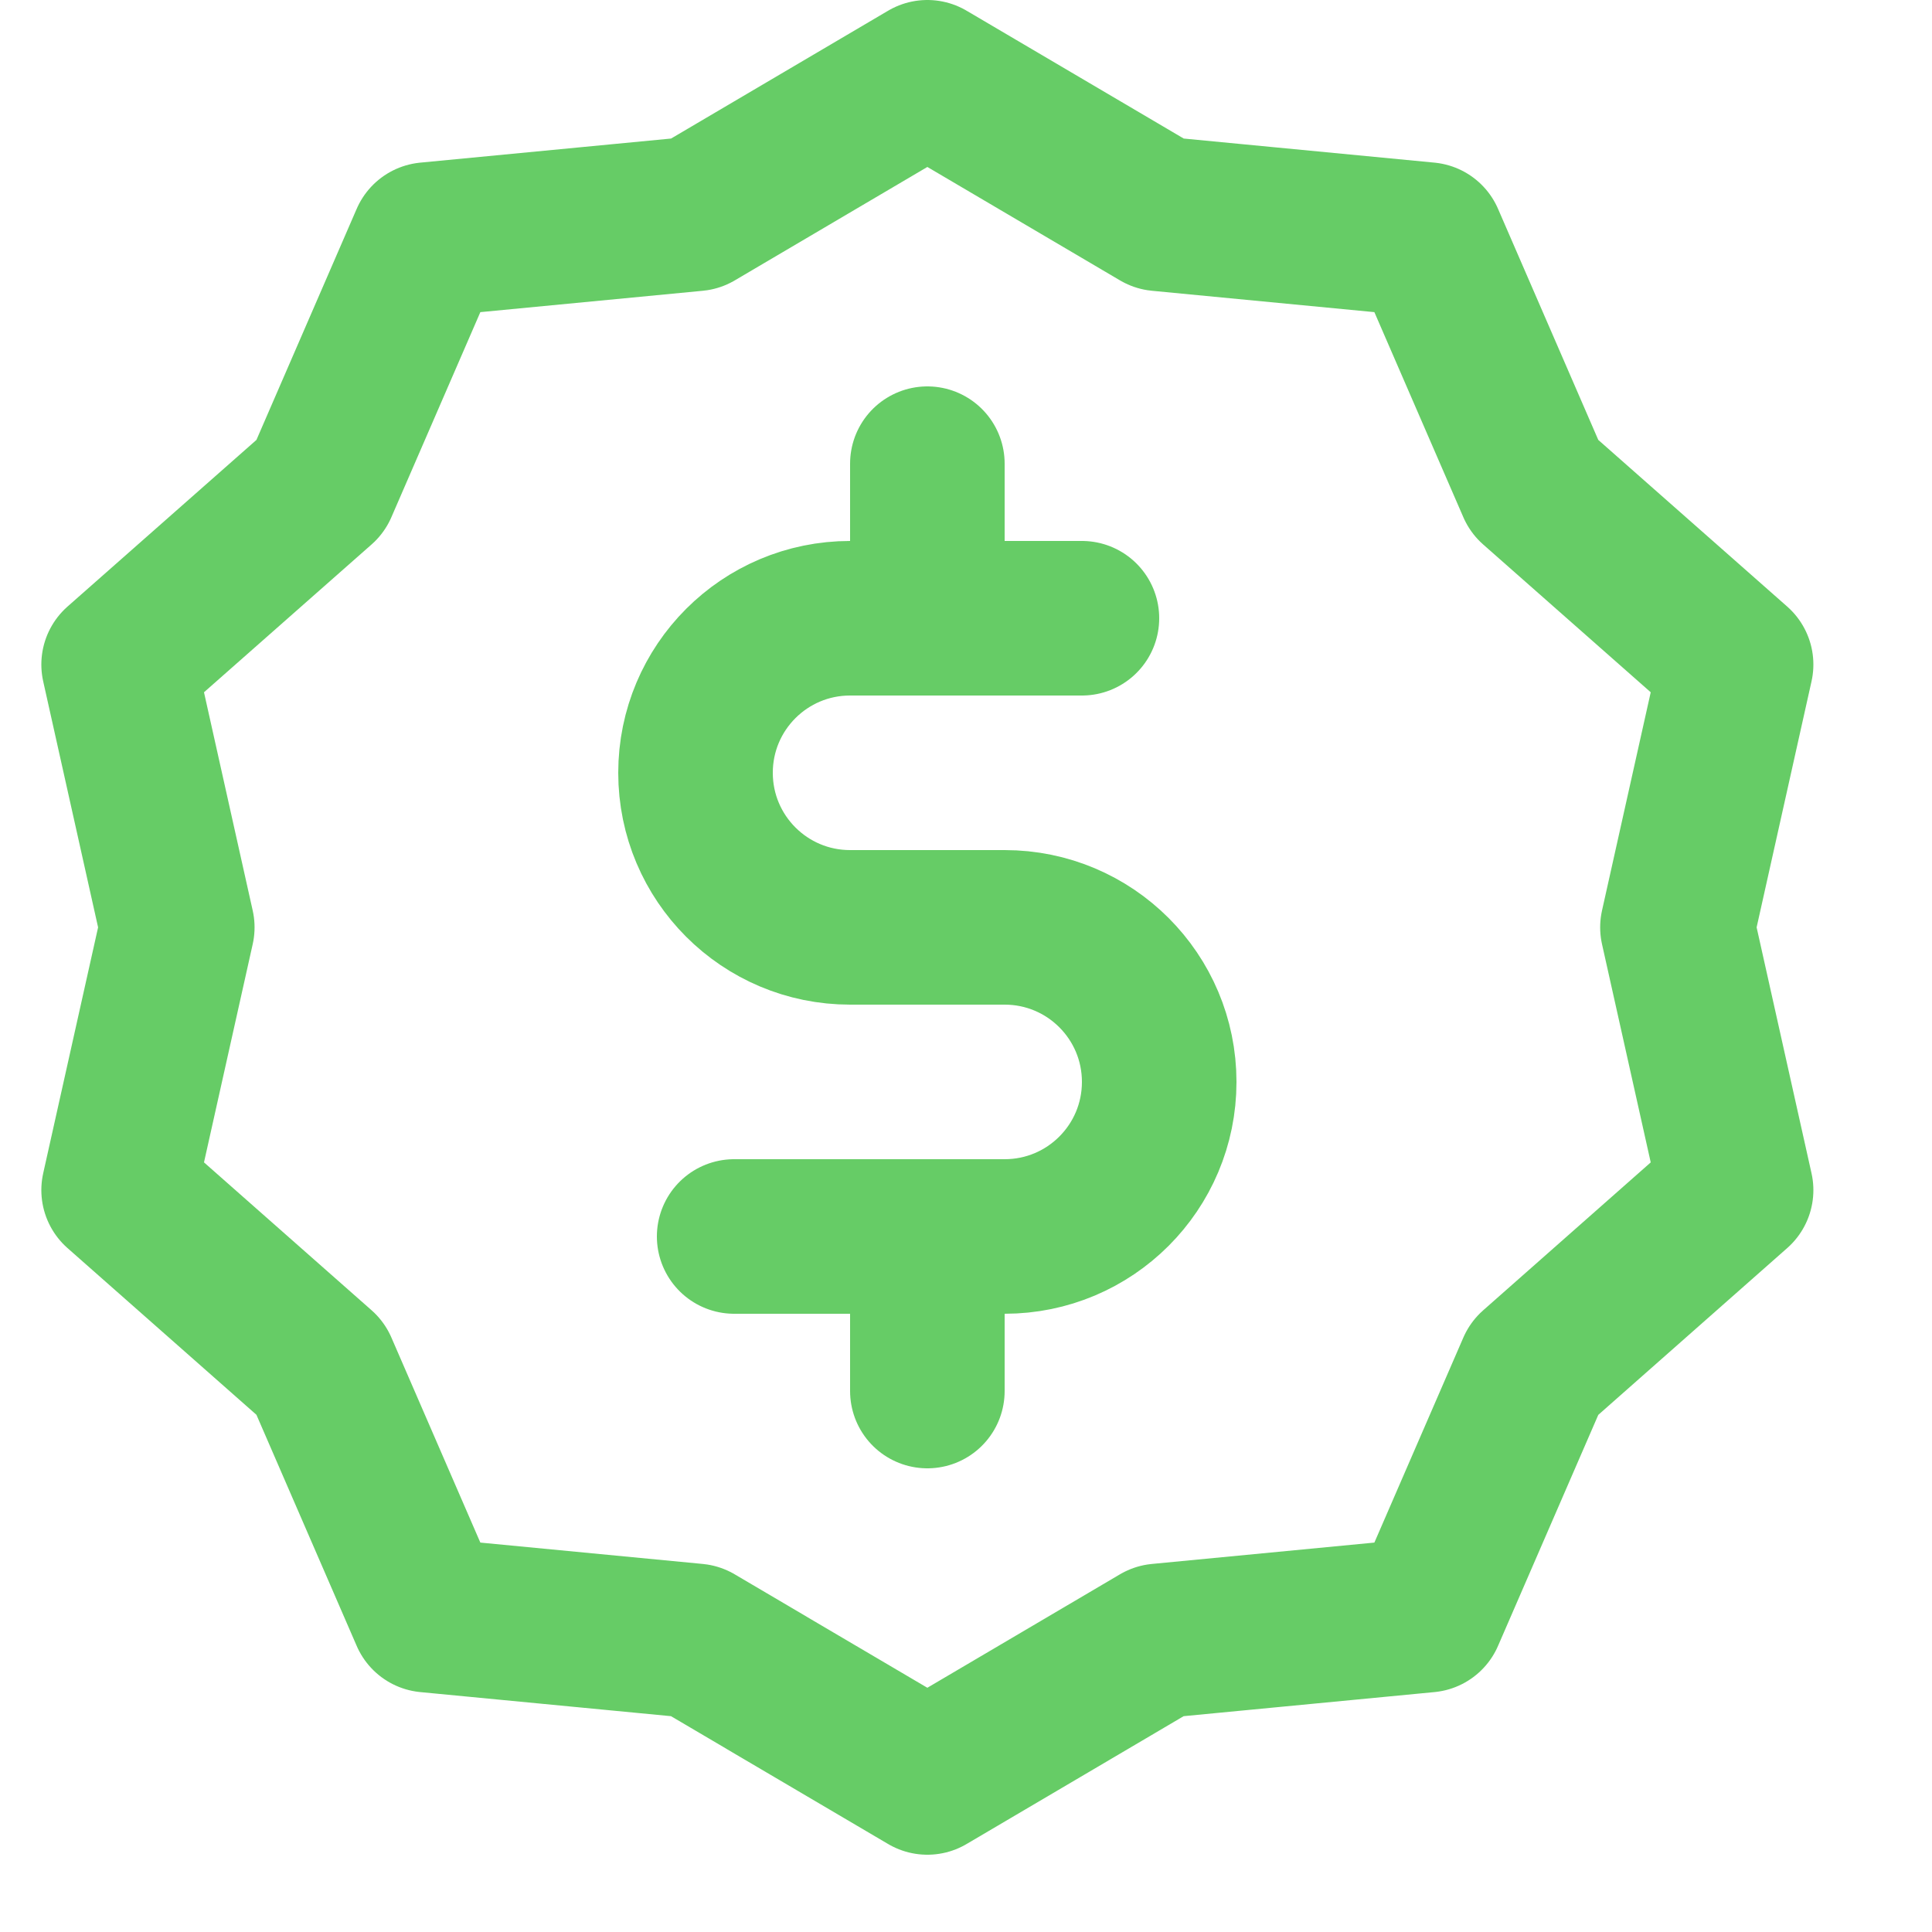
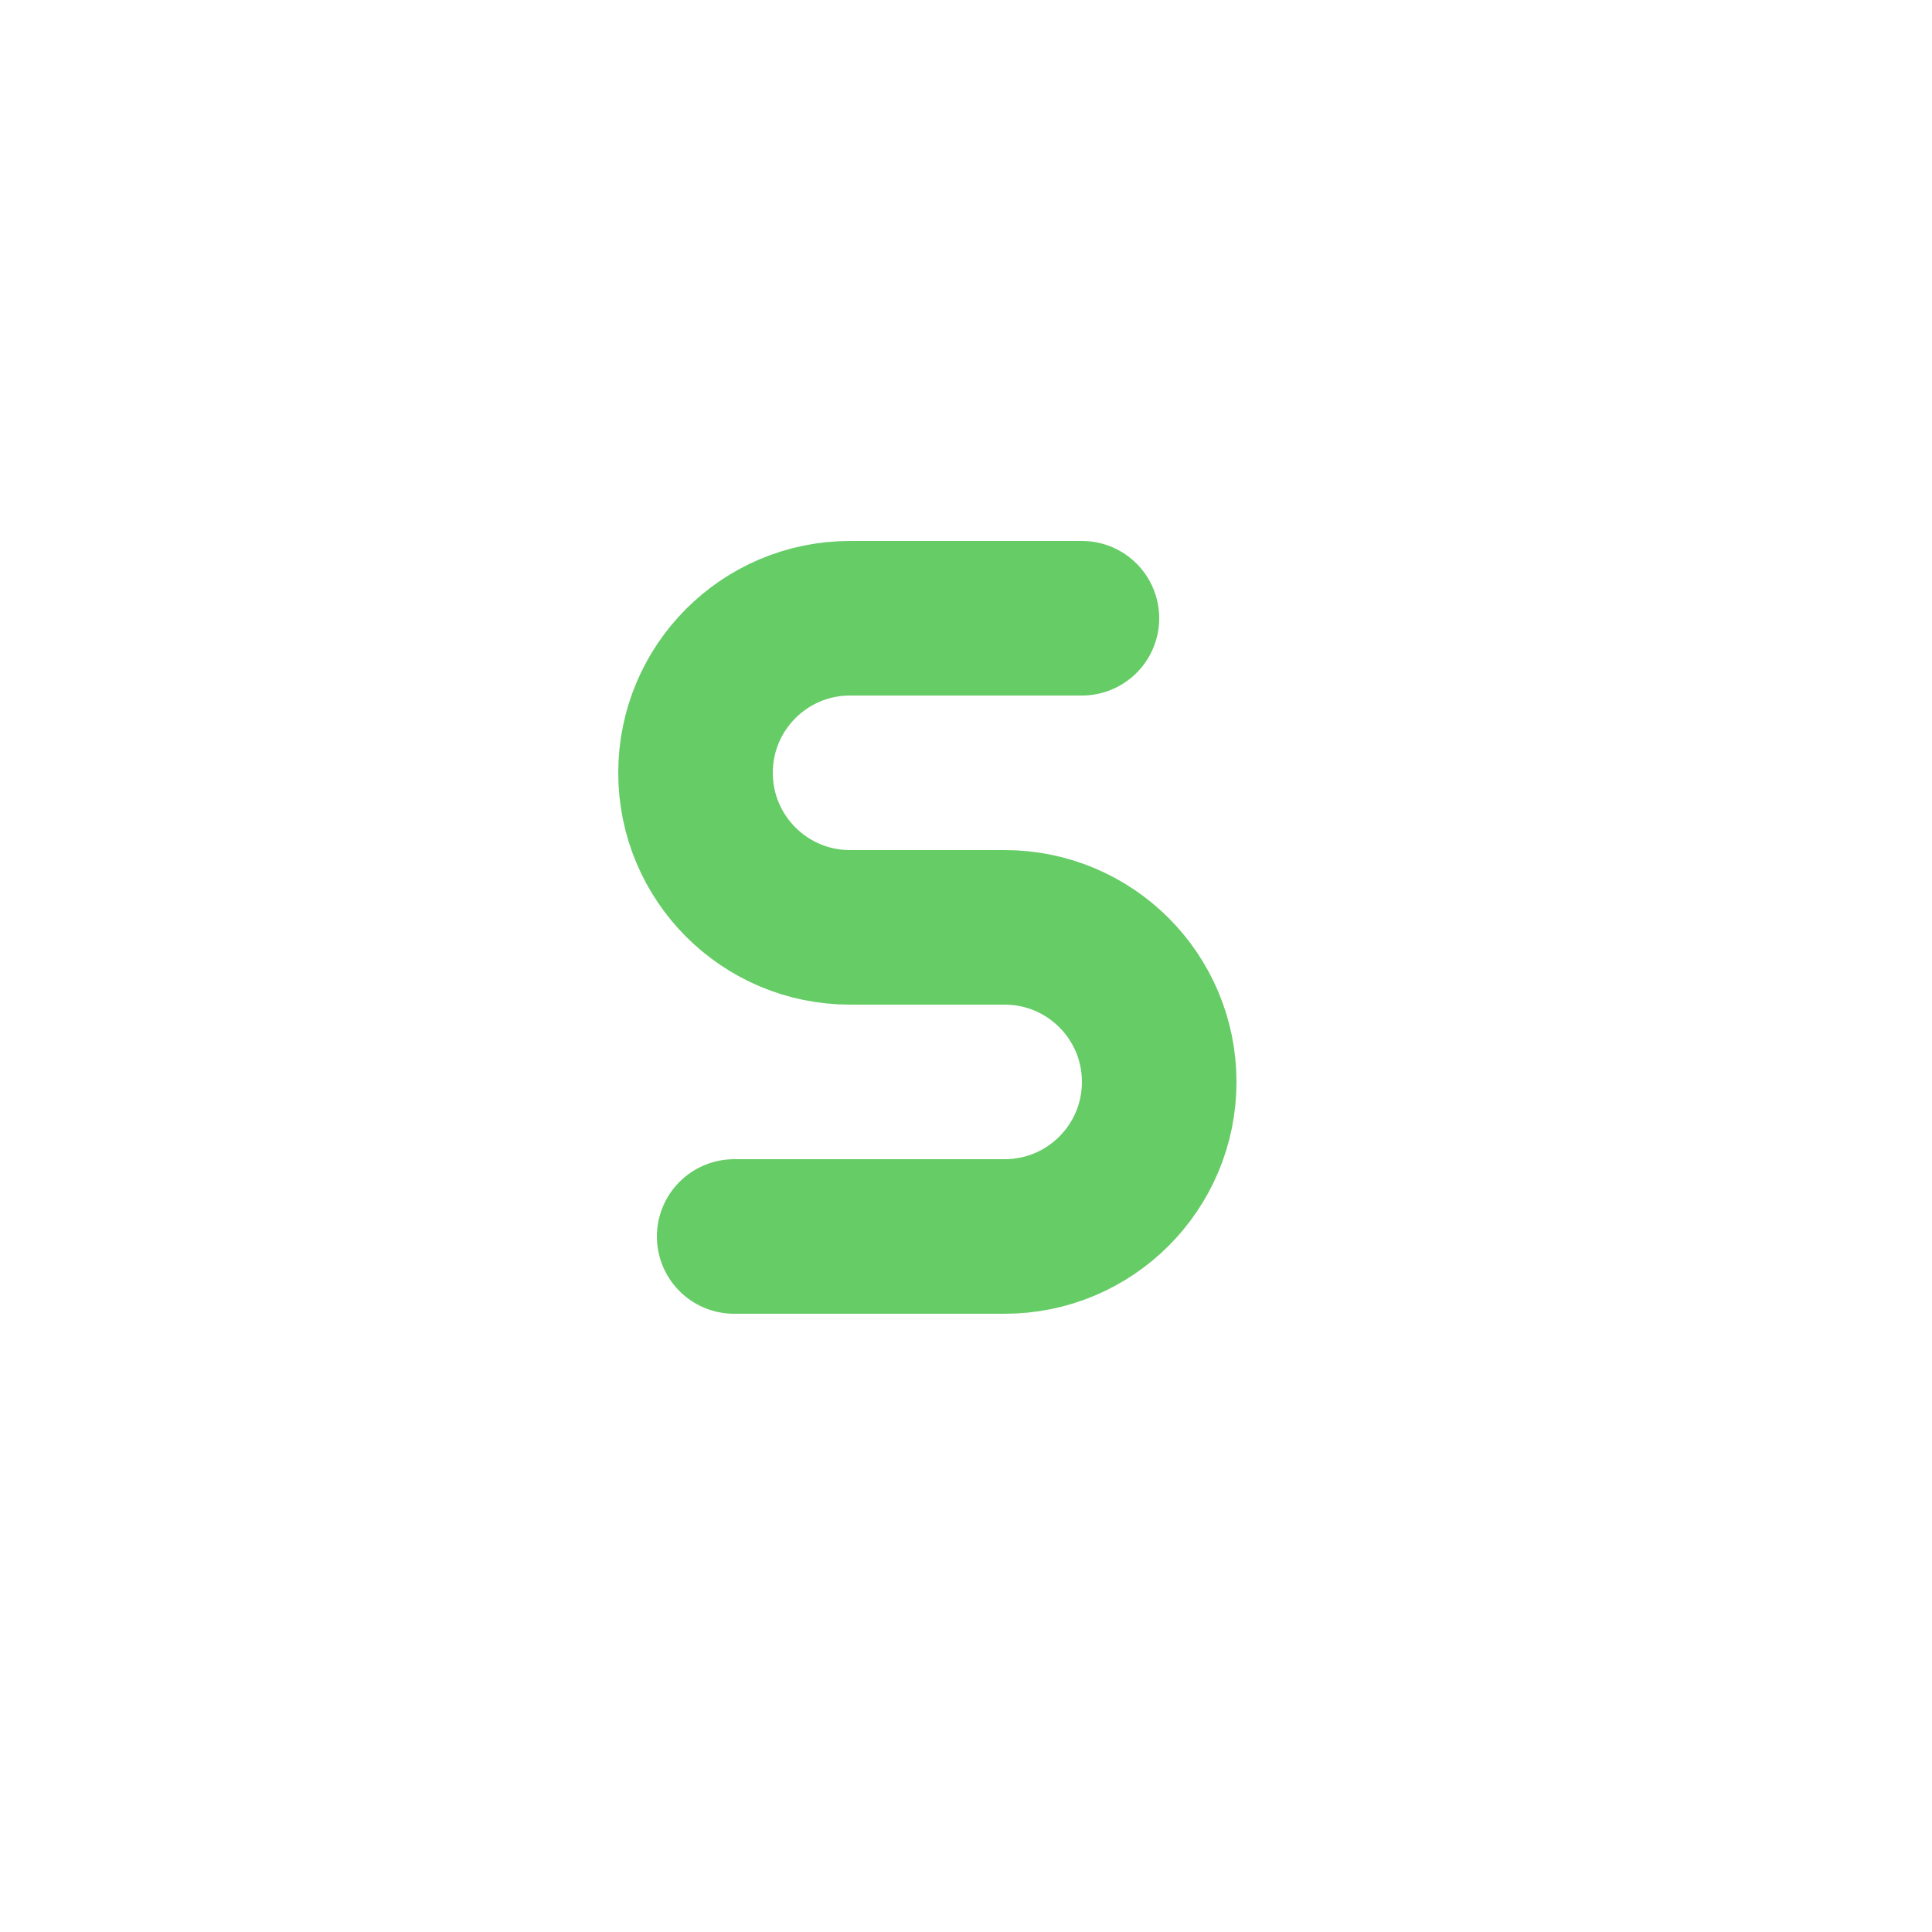
<svg xmlns="http://www.w3.org/2000/svg" enable-background="new 0 0 25 25" width="100" height="100" viewBox="0 0 25 25">
  <title>special-money</title>
  <g style="fill:none;stroke:#66CC66;stroke-width:2;stroke-linecap:round;stroke-linejoin:round;stroke-miterlimit:10">
-     <path d="m22.465 8.599-2.612-2.304-1.386-3.195-3.466-.333-3.001-1.767-3 1.767-3.467.333-1.386 3.195-2.612 2.304.759 3.401-.759 3.4 2.612 2.305 1.386 3.195 3.466.333.926.545h-.001l2.076 1.222 2.075-1.222.925-.545 3.467-.333 1.386-3.194 2.612-2.306-.759-3.4z" />
    <path d="m14 8h-3c-1.105 0-2 .895-2 2 0 1.105.895 2 2 2h2c1.105 0 2 .895 2 2 0 1.105-.895 2-2 2h-3.5" />
-     <path d="m12 6v2" />
-     <path d="m12 16v2" />
  </g>
</svg>